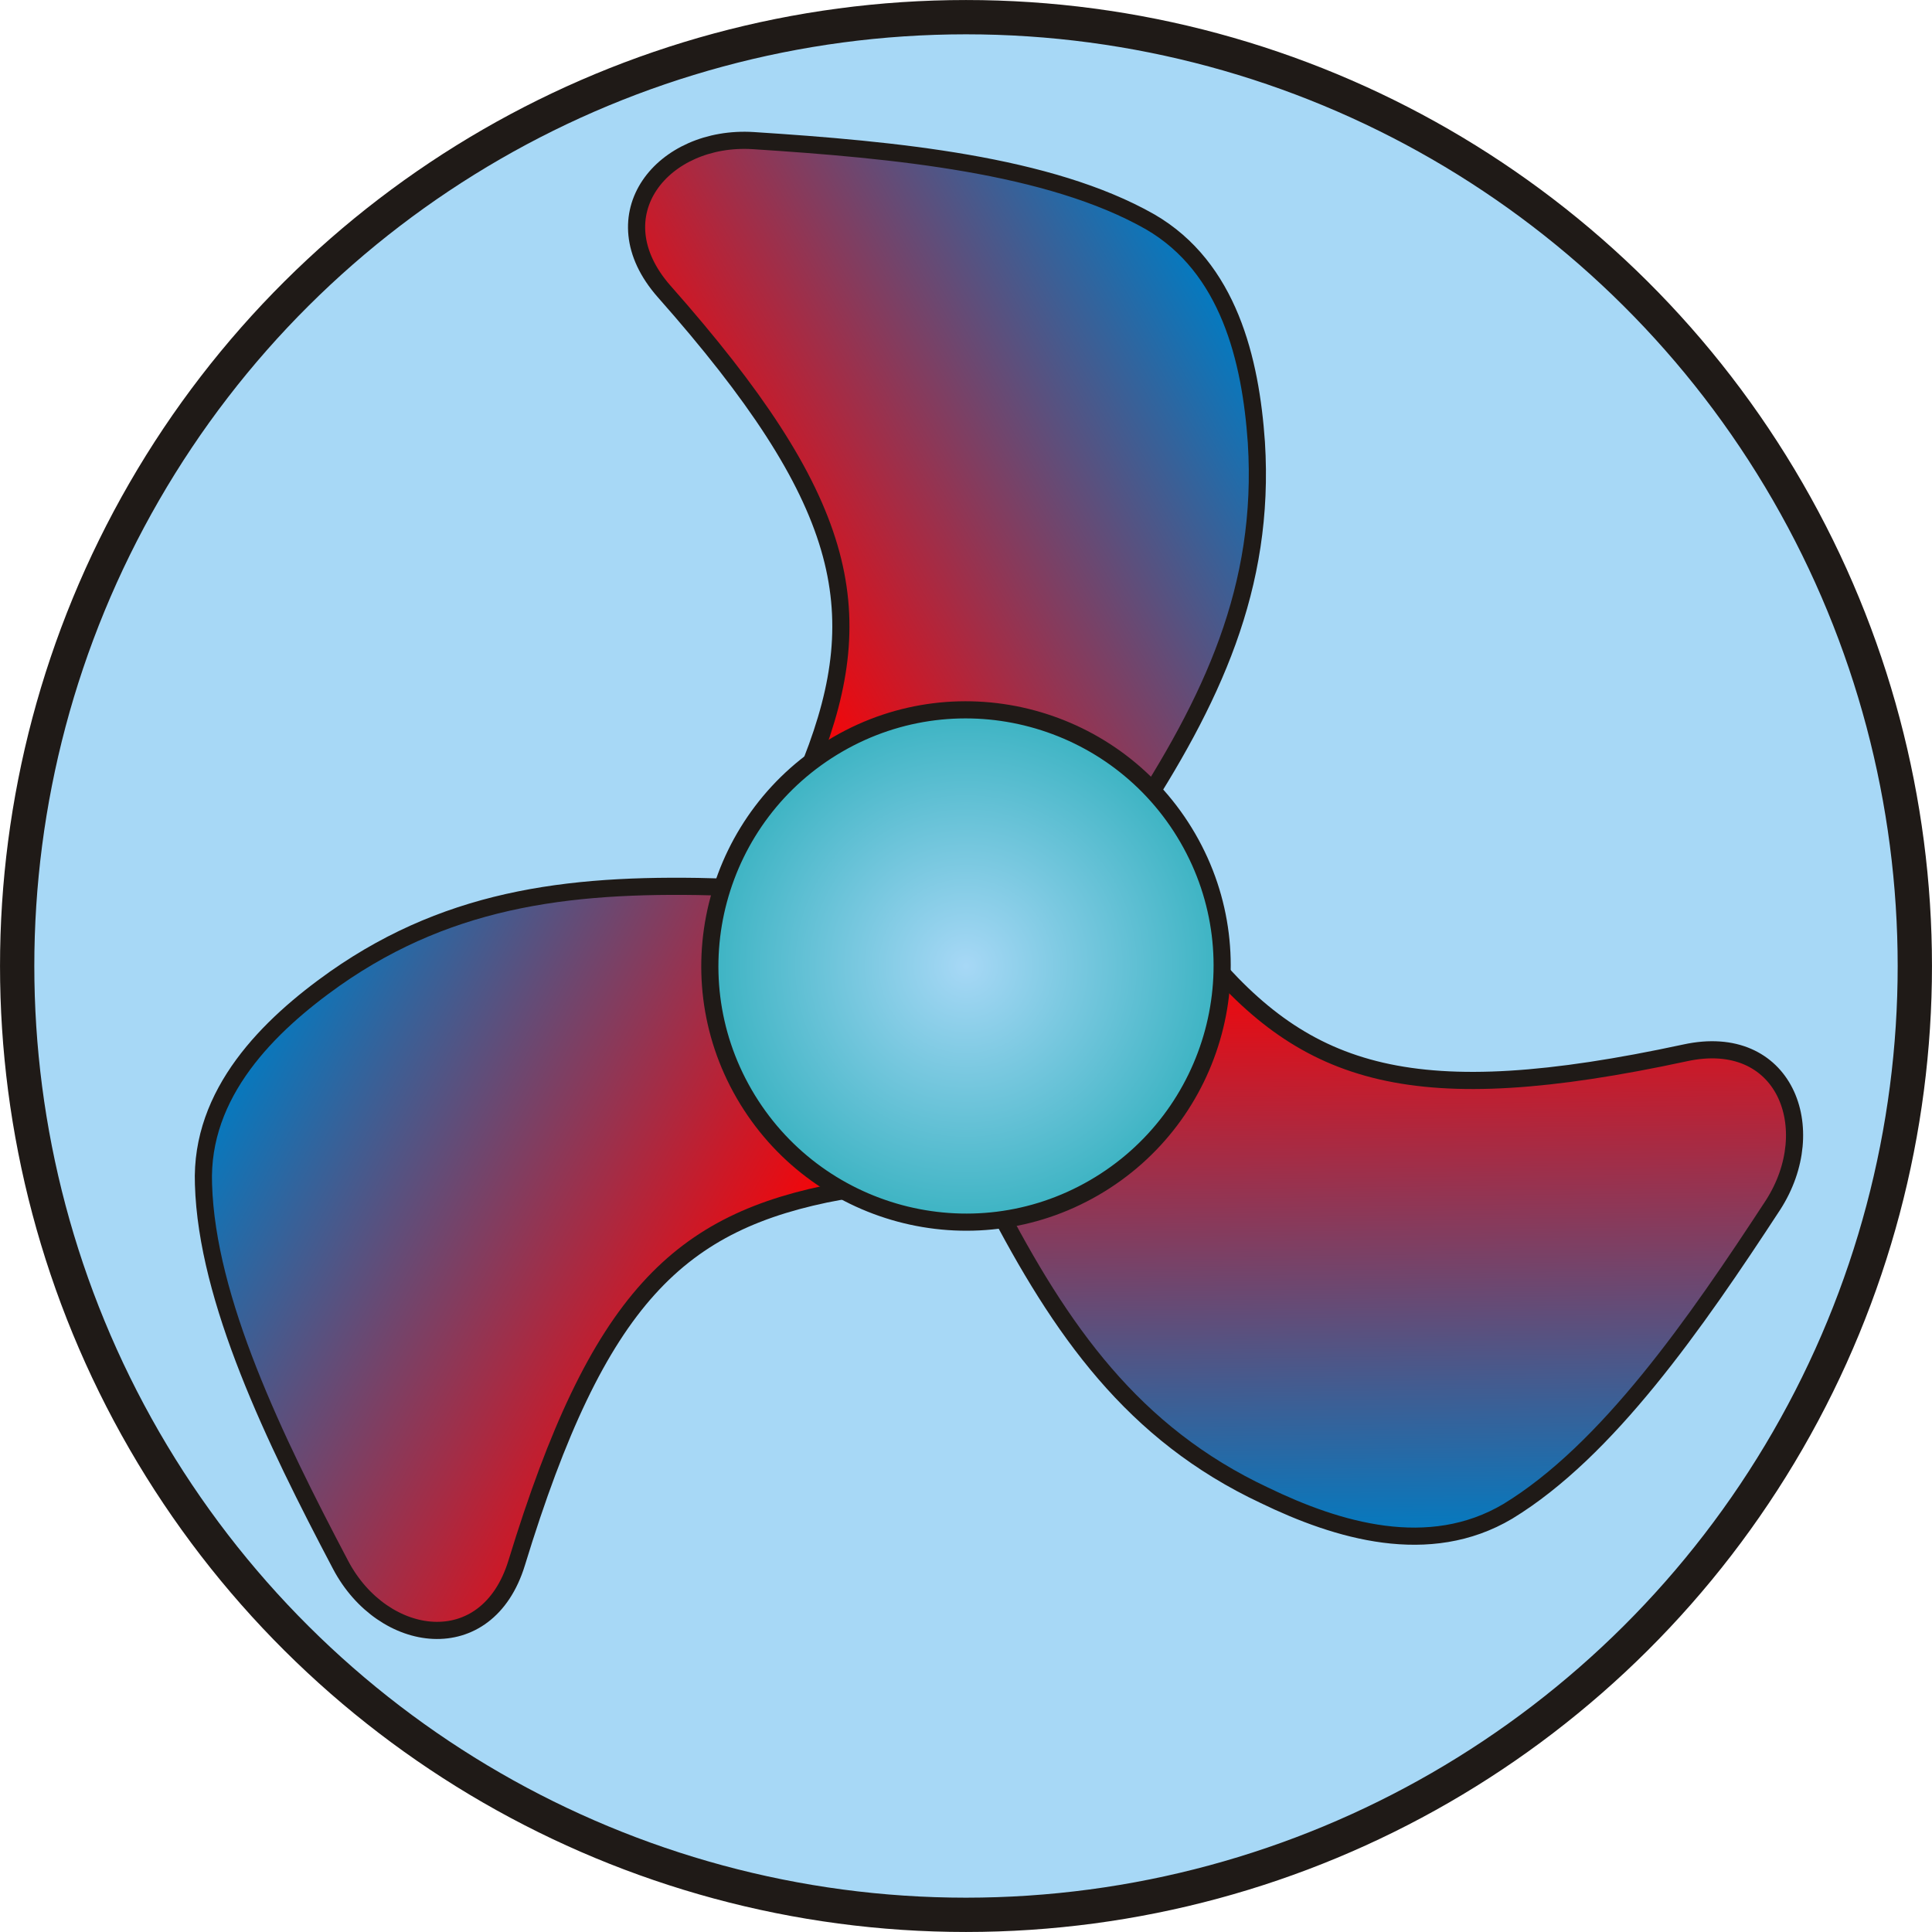
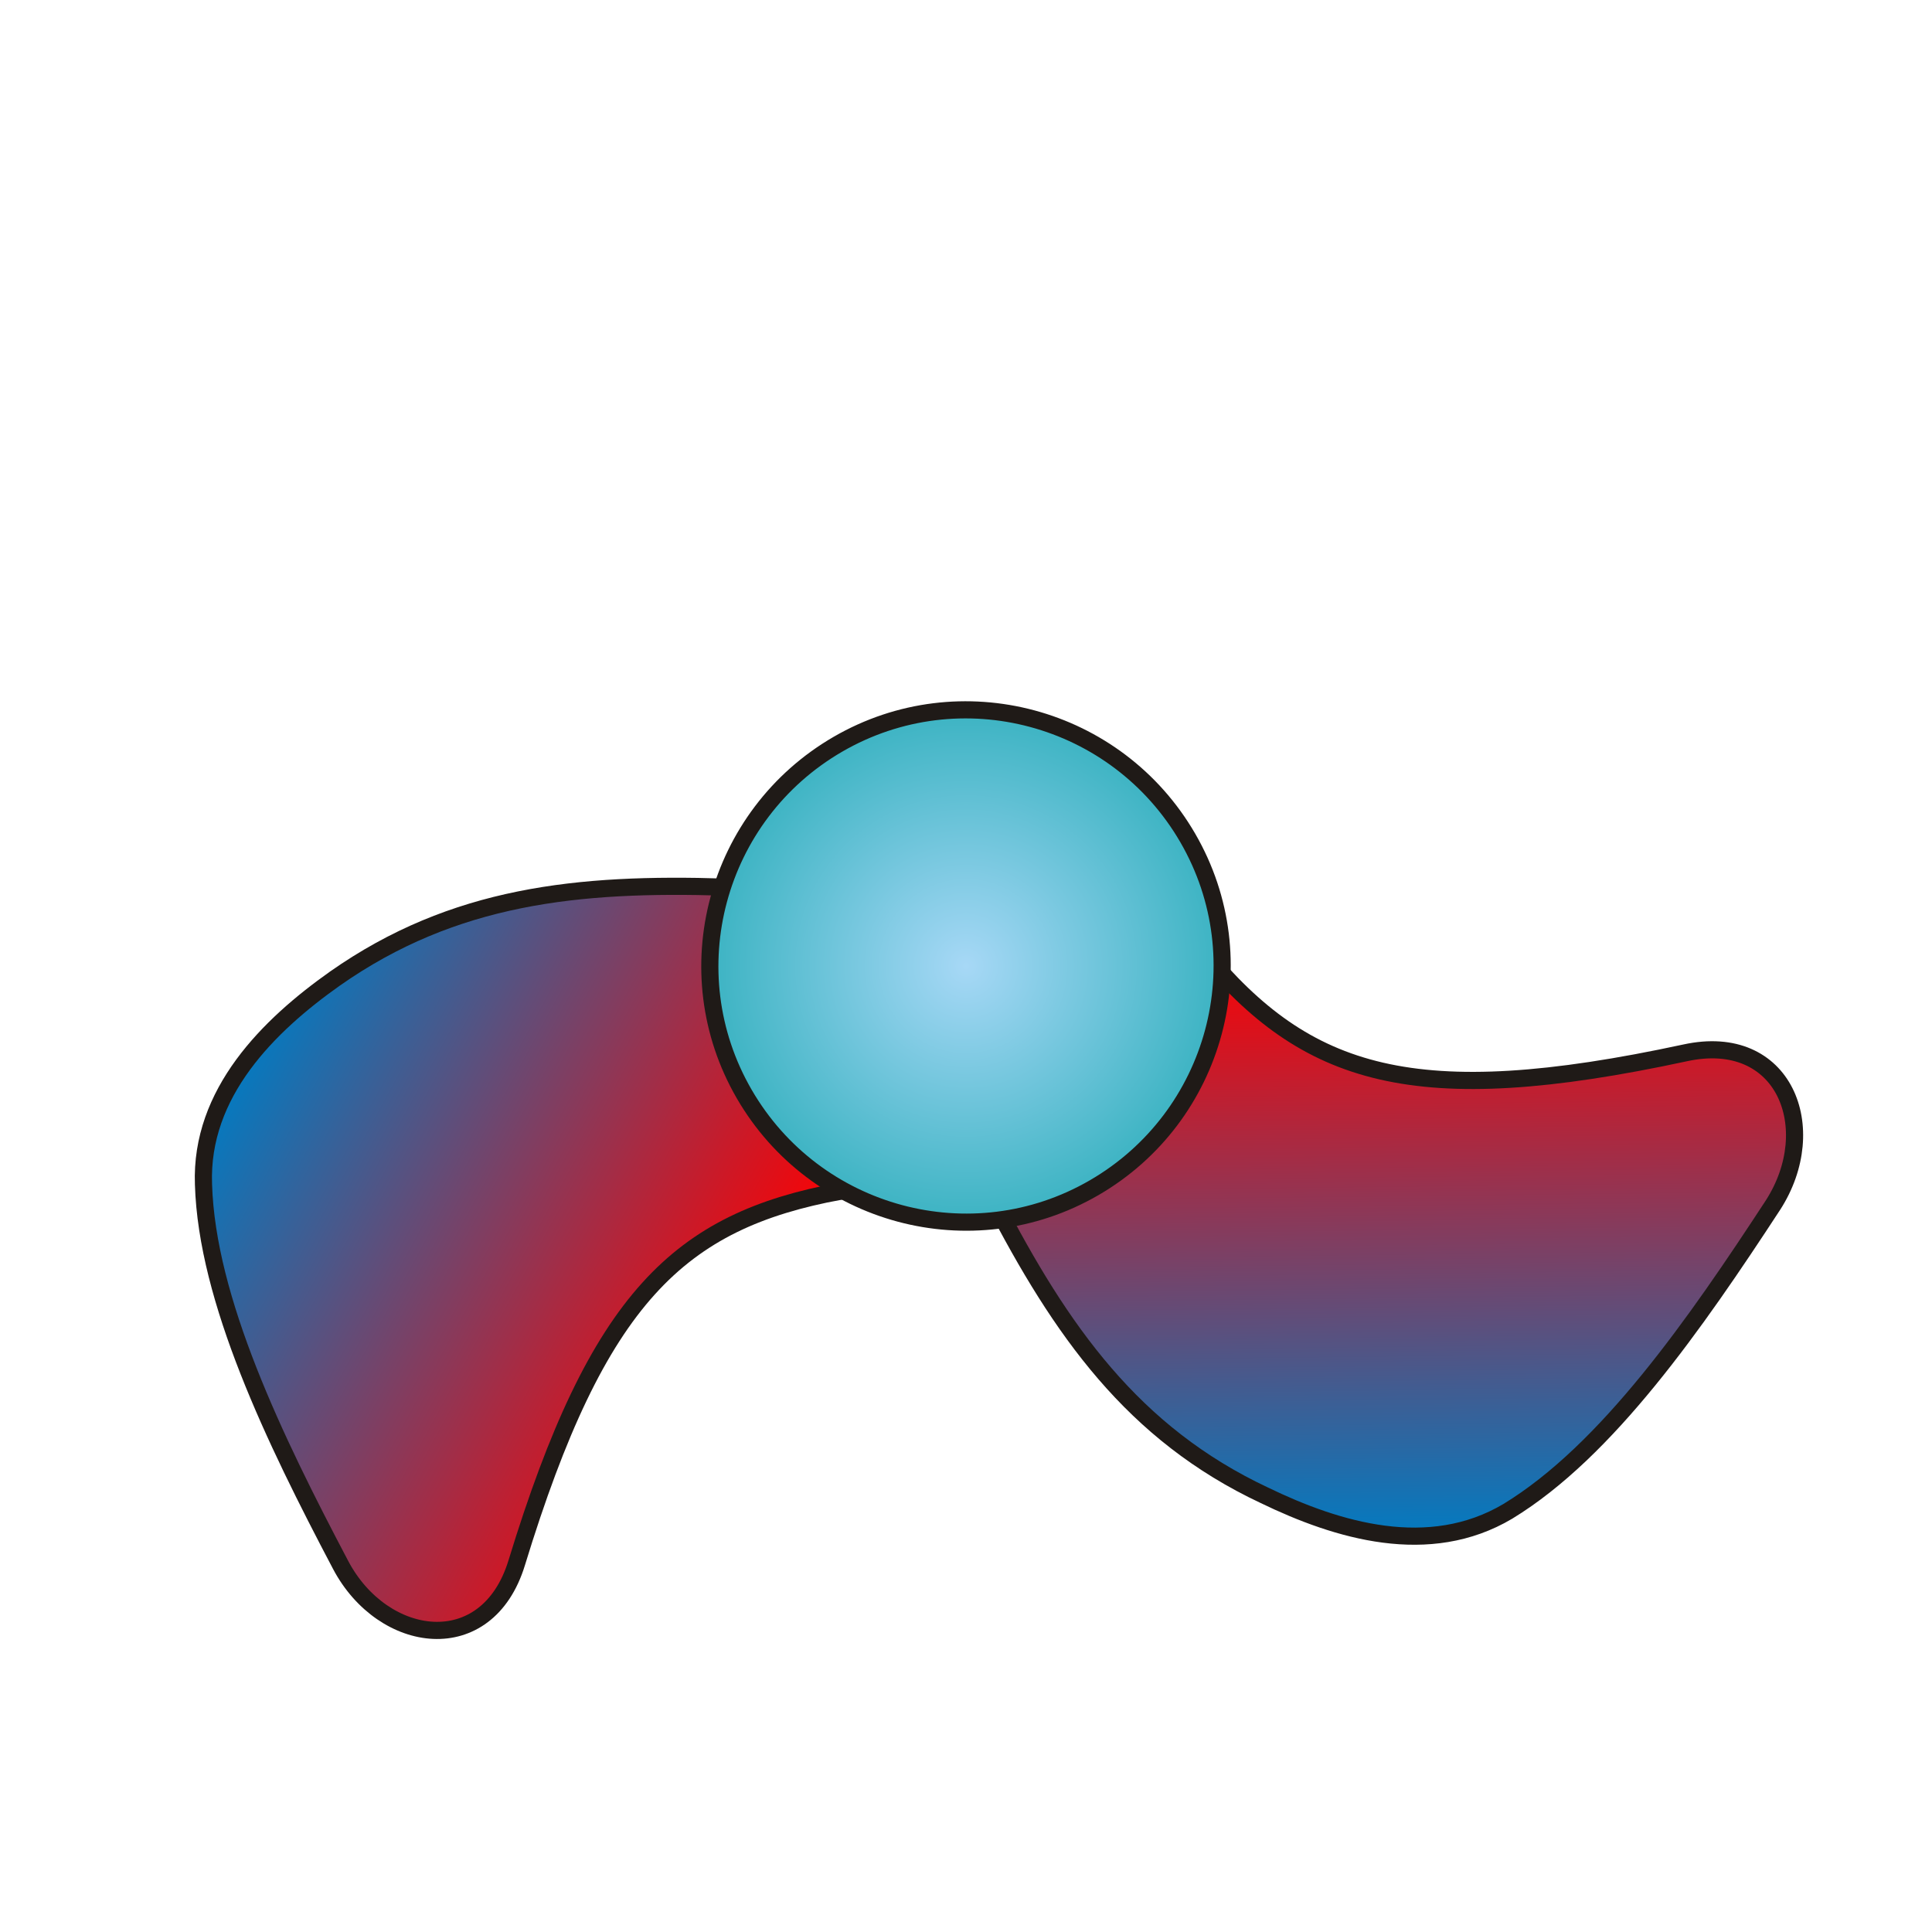
<svg xmlns="http://www.w3.org/2000/svg" xmlns:ns1="http://www.inkscape.org/namespaces/inkscape" xmlns:ns2="http://sodipodi.sourceforge.net/DTD/sodipodi-0.dtd" xmlns:xlink="http://www.w3.org/1999/xlink" xml:space="preserve" width="19.578mm" height="19.578mm" style="shape-rendering:geometricPrecision; text-rendering:geometricPrecision; image-rendering:optimizeQuality; fill-rule:evenodd; clip-rule:evenodd" viewBox="0 0 1.69 1.69" id="svg2" version="1.1" ns1:version="0.48.3.1 r9886" ns2:docname="8-2.svg">
  <ns2:namedview pagecolor="#ffffff" bordercolor="#666666" borderopacity="1" objecttolerance="10" gridtolerance="10" guidetolerance="10" ns1:pageopacity="0" ns1:pageshadow="2" ns1:window-width="1440" ns1:window-height="848" id="namedview28" showgrid="false" ns1:zoom="3.4020046" ns1:cx="34.685432" ns1:cy="34.685432" ns1:window-x="-8" ns1:window-y="-8" ns1:window-maximized="1" ns1:current-layer="svg2" />
  <defs id="defs4">
    <style type="text/css" id="style6">
   
    .str1 {stroke:#1F1A17;stroke-width:0.015}
    .str0 {stroke:#1F1A17;stroke-width:0.03}
    .fil0 {fill:#A7D8F6}
    .fil3 {fill:url(#id0)}
    .fil1 {fill:url(#id1)}
    .fil2 {fill:url(#id2)}
    .fil4 {fill:url(#id3)}
   
  </style>
    <linearGradient id="id0" gradientUnits="userSpaceOnUse" x1="1.223" y1="1.348" x2="1.217" y2="0.826">
      <stop offset="0" style="stop-color:#007CC3" id="stop9" />
      <stop offset="1" style="stop-color: rgb(255, 0, 0);" id="stop11" />
    </linearGradient>
    <linearGradient id="id1" gradientUnits="userSpaceOnUse" xlink:href="#id0" x1="1.074" y1="0.266" x2="0.627" y2="0.524">
  </linearGradient>
    <linearGradient id="id2" gradientUnits="userSpaceOnUse" xlink:href="#id0" x1="0.198" y1="0.938" x2="0.662" y2="1.19">
  </linearGradient>
    <radialGradient id="id3" gradientUnits="userSpaceOnUse" cx="0.845" cy="0.845" r="0.224" fx="0.845" fy="0.845">
      <stop offset="0" style="stop-color:#A7D8F6" id="stop16" />
      <stop offset="1" style="stop-color:#3BB3C2" id="stop18" />
    </radialGradient>
    <linearGradient ns1:collect="always" xlink:href="#id0" id="linearGradient3009" gradientUnits="userSpaceOnUse" x1="1.223" y1="1.348" x2="1.217" y2="0.826" />
    <linearGradient ns1:collect="always" xlink:href="#id0" id="linearGradient3017" gradientUnits="userSpaceOnUse" x1="1.074" y1="0.266" x2="0.627" y2="0.524" />
    <linearGradient ns1:collect="always" xlink:href="#id0" id="linearGradient3019" gradientUnits="userSpaceOnUse" x1="0.198" y1="0.938" x2="0.662" y2="1.19" />
    <linearGradient ns1:collect="always" xlink:href="#id0" id="linearGradient3021" gradientUnits="userSpaceOnUse" x1="1.223" y1="1.348" x2="1.217" y2="0.826" />
    <radialGradient ns1:collect="always" xlink:href="#id3" id="radialGradient3023" gradientUnits="userSpaceOnUse" cx="0.845" cy="0.845" fx="0.845" fy="0.845" r="0.224" />
    <radialGradient ns1:collect="always" xlink:href="#id3" id="radialGradient3026" gradientUnits="userSpaceOnUse" cx="0.845" cy="0.845" fx="0.845" fy="0.845" r="0.224" />
    <linearGradient ns1:collect="always" xlink:href="#id0" id="linearGradient3029" gradientUnits="userSpaceOnUse" x1="1.223" y1="1.348" x2="1.217" y2="0.826" />
    <linearGradient ns1:collect="always" xlink:href="#id0" id="linearGradient3032" gradientUnits="userSpaceOnUse" x1="0.198" y1="0.938" x2="0.662" y2="1.19" />
    <linearGradient ns1:collect="always" xlink:href="#id0" id="linearGradient3035" gradientUnits="userSpaceOnUse" x1="1.074" y1="0.266" x2="0.627" y2="0.524" />
  </defs>
  <g id="shape" ns1:label="#g3038">
-     <circle style="fill:#a7d8f6;stroke:#1f1a17;stroke-width:0.03" ns2:ry="0.82982898" ns2:rx="0.82982898" ns2:cy="0" ns2:cx="0" cy="0" cx="0" d="M 0.83,0 C 0.83,0.458 0.458,0.83 0,0.83 -0.458,0.83 -0.83,0.458 -0.83,0 c 0,-0.458 0.372,-0.83 0.83,-0.83 0.458,0 0.83,0.372 0.83,0.83 z" r="0.83" transform="matrix(0.866,-0.5,0.5,0.866,0.845,0.845)" class="fil0 str0" id="_207012912" />
-   </g>
+     </g>
  <g id="hmigradengt" ns1:label="#g3041">
-     <path ns1:connector-curvature="0" style="fill:url(#linearGradient3035);stroke:#1f1a17;stroke-width:0.015" d="M 0.71,0.666 C 0.762,0.533 0.742,0.437 0.581,0.255 0.522,0.188 0.58,0.118 0.659,0.123 c 0.124,0.008 0.259,0.021 0.347,0.071 0.069,0.04 0.088,0.121 0.093,0.193 0.008,0.127 -0.039,0.226 -0.109,0.333 l -0.28,-0.053 z" class="fil1 str1" id="_207202528" />
-     <path ns1:connector-curvature="0" style="fill:url(#linearGradient3032);stroke:#1f1a17;stroke-width:0.015" d="M 0.735,1.042 C 0.594,1.068 0.523,1.135 0.452,1.367 0.426,1.452 0.335,1.439 0.298,1.369 0.24,1.259 0.181,1.137 0.178,1.036 0.175,0.956 0.235,0.897 0.293,0.856 0.397,0.783 0.506,0.772 0.634,0.776 L 0.735,1.042 z" class="fil2 str1" id="_207201400" />
+     <path ns1:connector-curvature="0" style="fill:url(#linearGradient3032);stroke:#1f1a17;stroke-width:0.015" d="M 0.735,1.042 C 0.594,1.068 0.523,1.135 0.452,1.367 0.426,1.452 0.335,1.439 0.298,1.369 0.24,1.259 0.181,1.137 0.178,1.036 0.175,0.956 0.235,0.897 0.293,0.856 0.397,0.783 0.506,0.772 0.634,0.776 z" class="fil2 str1" id="_207201400" />
    <path ns1:connector-curvature="0" style="fill:url(#linearGradient3029);stroke:#1f1a17;stroke-width:0.015" d="M 1.052,0.832 C 1.143,0.942 1.237,0.972 1.474,0.921 1.561,0.902 1.594,0.987 1.551,1.054 1.483,1.158 1.406,1.269 1.319,1.322 1.25,1.363 1.17,1.339 1.106,1.308 0.991,1.254 0.928,1.164 0.869,1.05 l 0.184,-0.218 z" class="fil3 str1" id="_207200320" />
  </g>
  <path id="_207199120" class="fil4 str1" d="M 0.733,0.651 C 0.84,0.589 0.977,0.626 1.039,0.733 1.101,0.84 1.064,0.977 0.957,1.039 0.85,1.101 0.713,1.064 0.651,0.957 0.589,0.85 0.626,0.713 0.733,0.651 z" style="fill:url(#radialGradient3026);stroke:#1f1a17;stroke-width:0.015" ns1:connector-curvature="0" />
</svg>